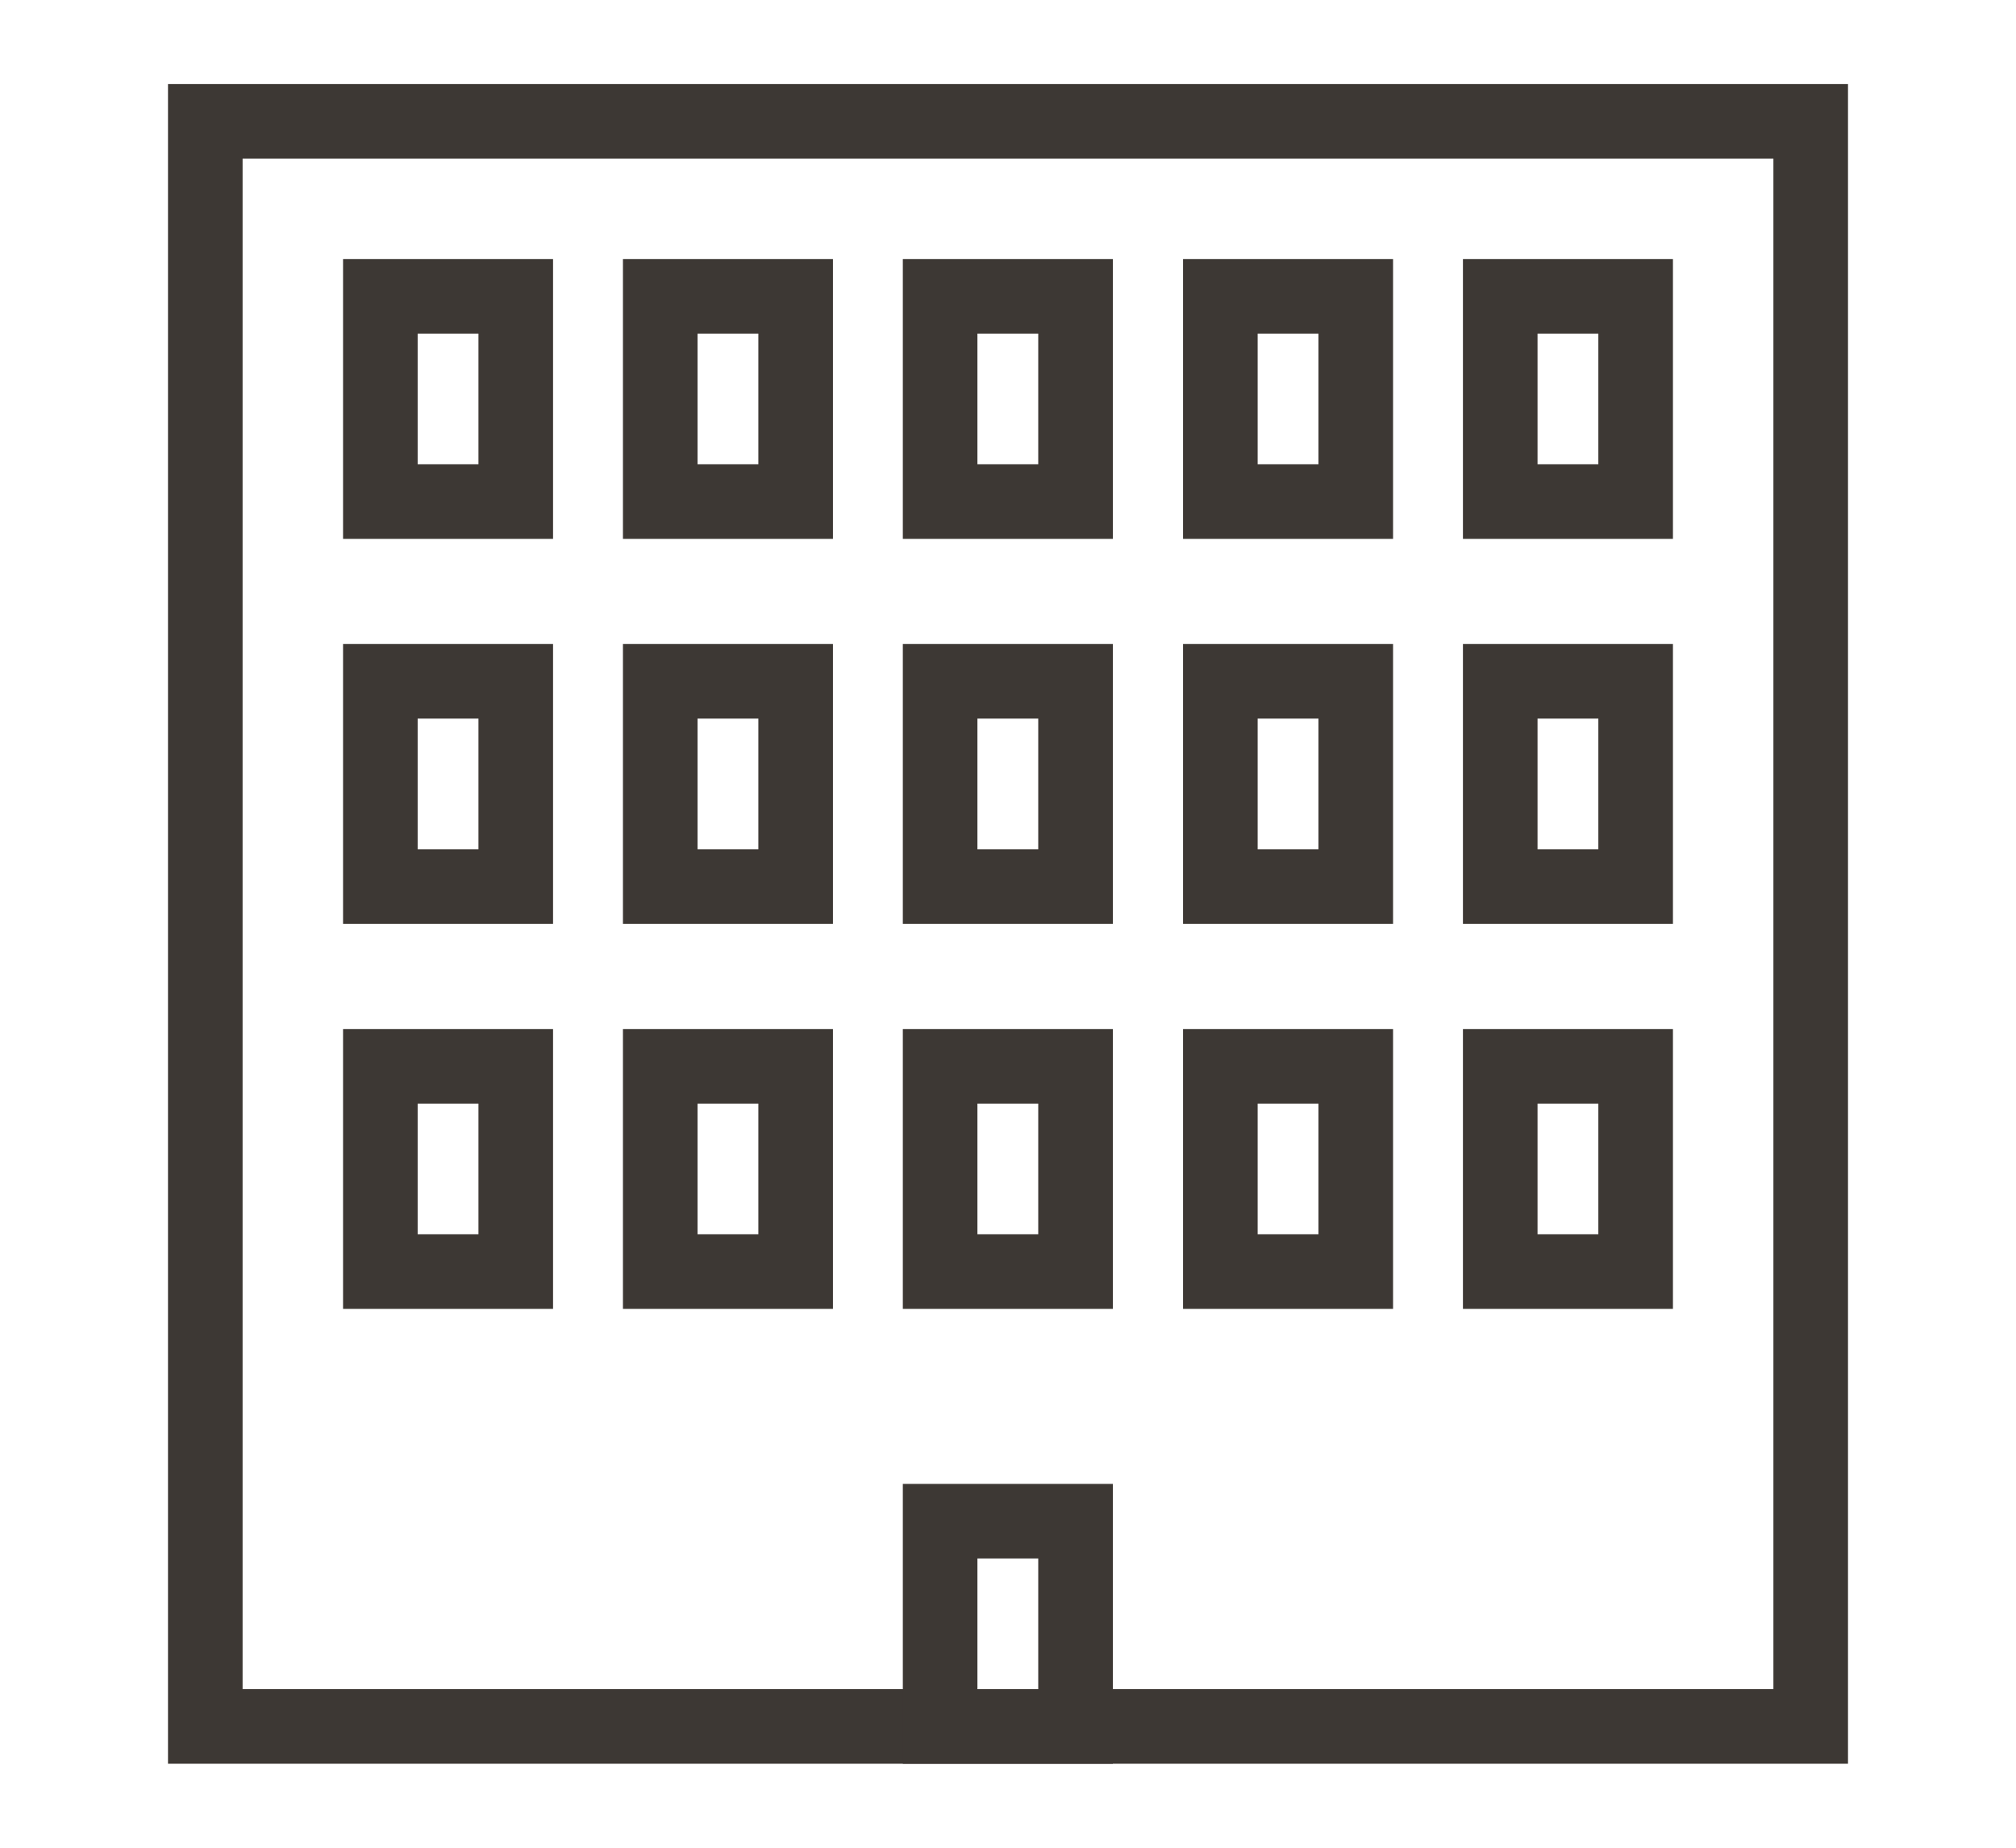
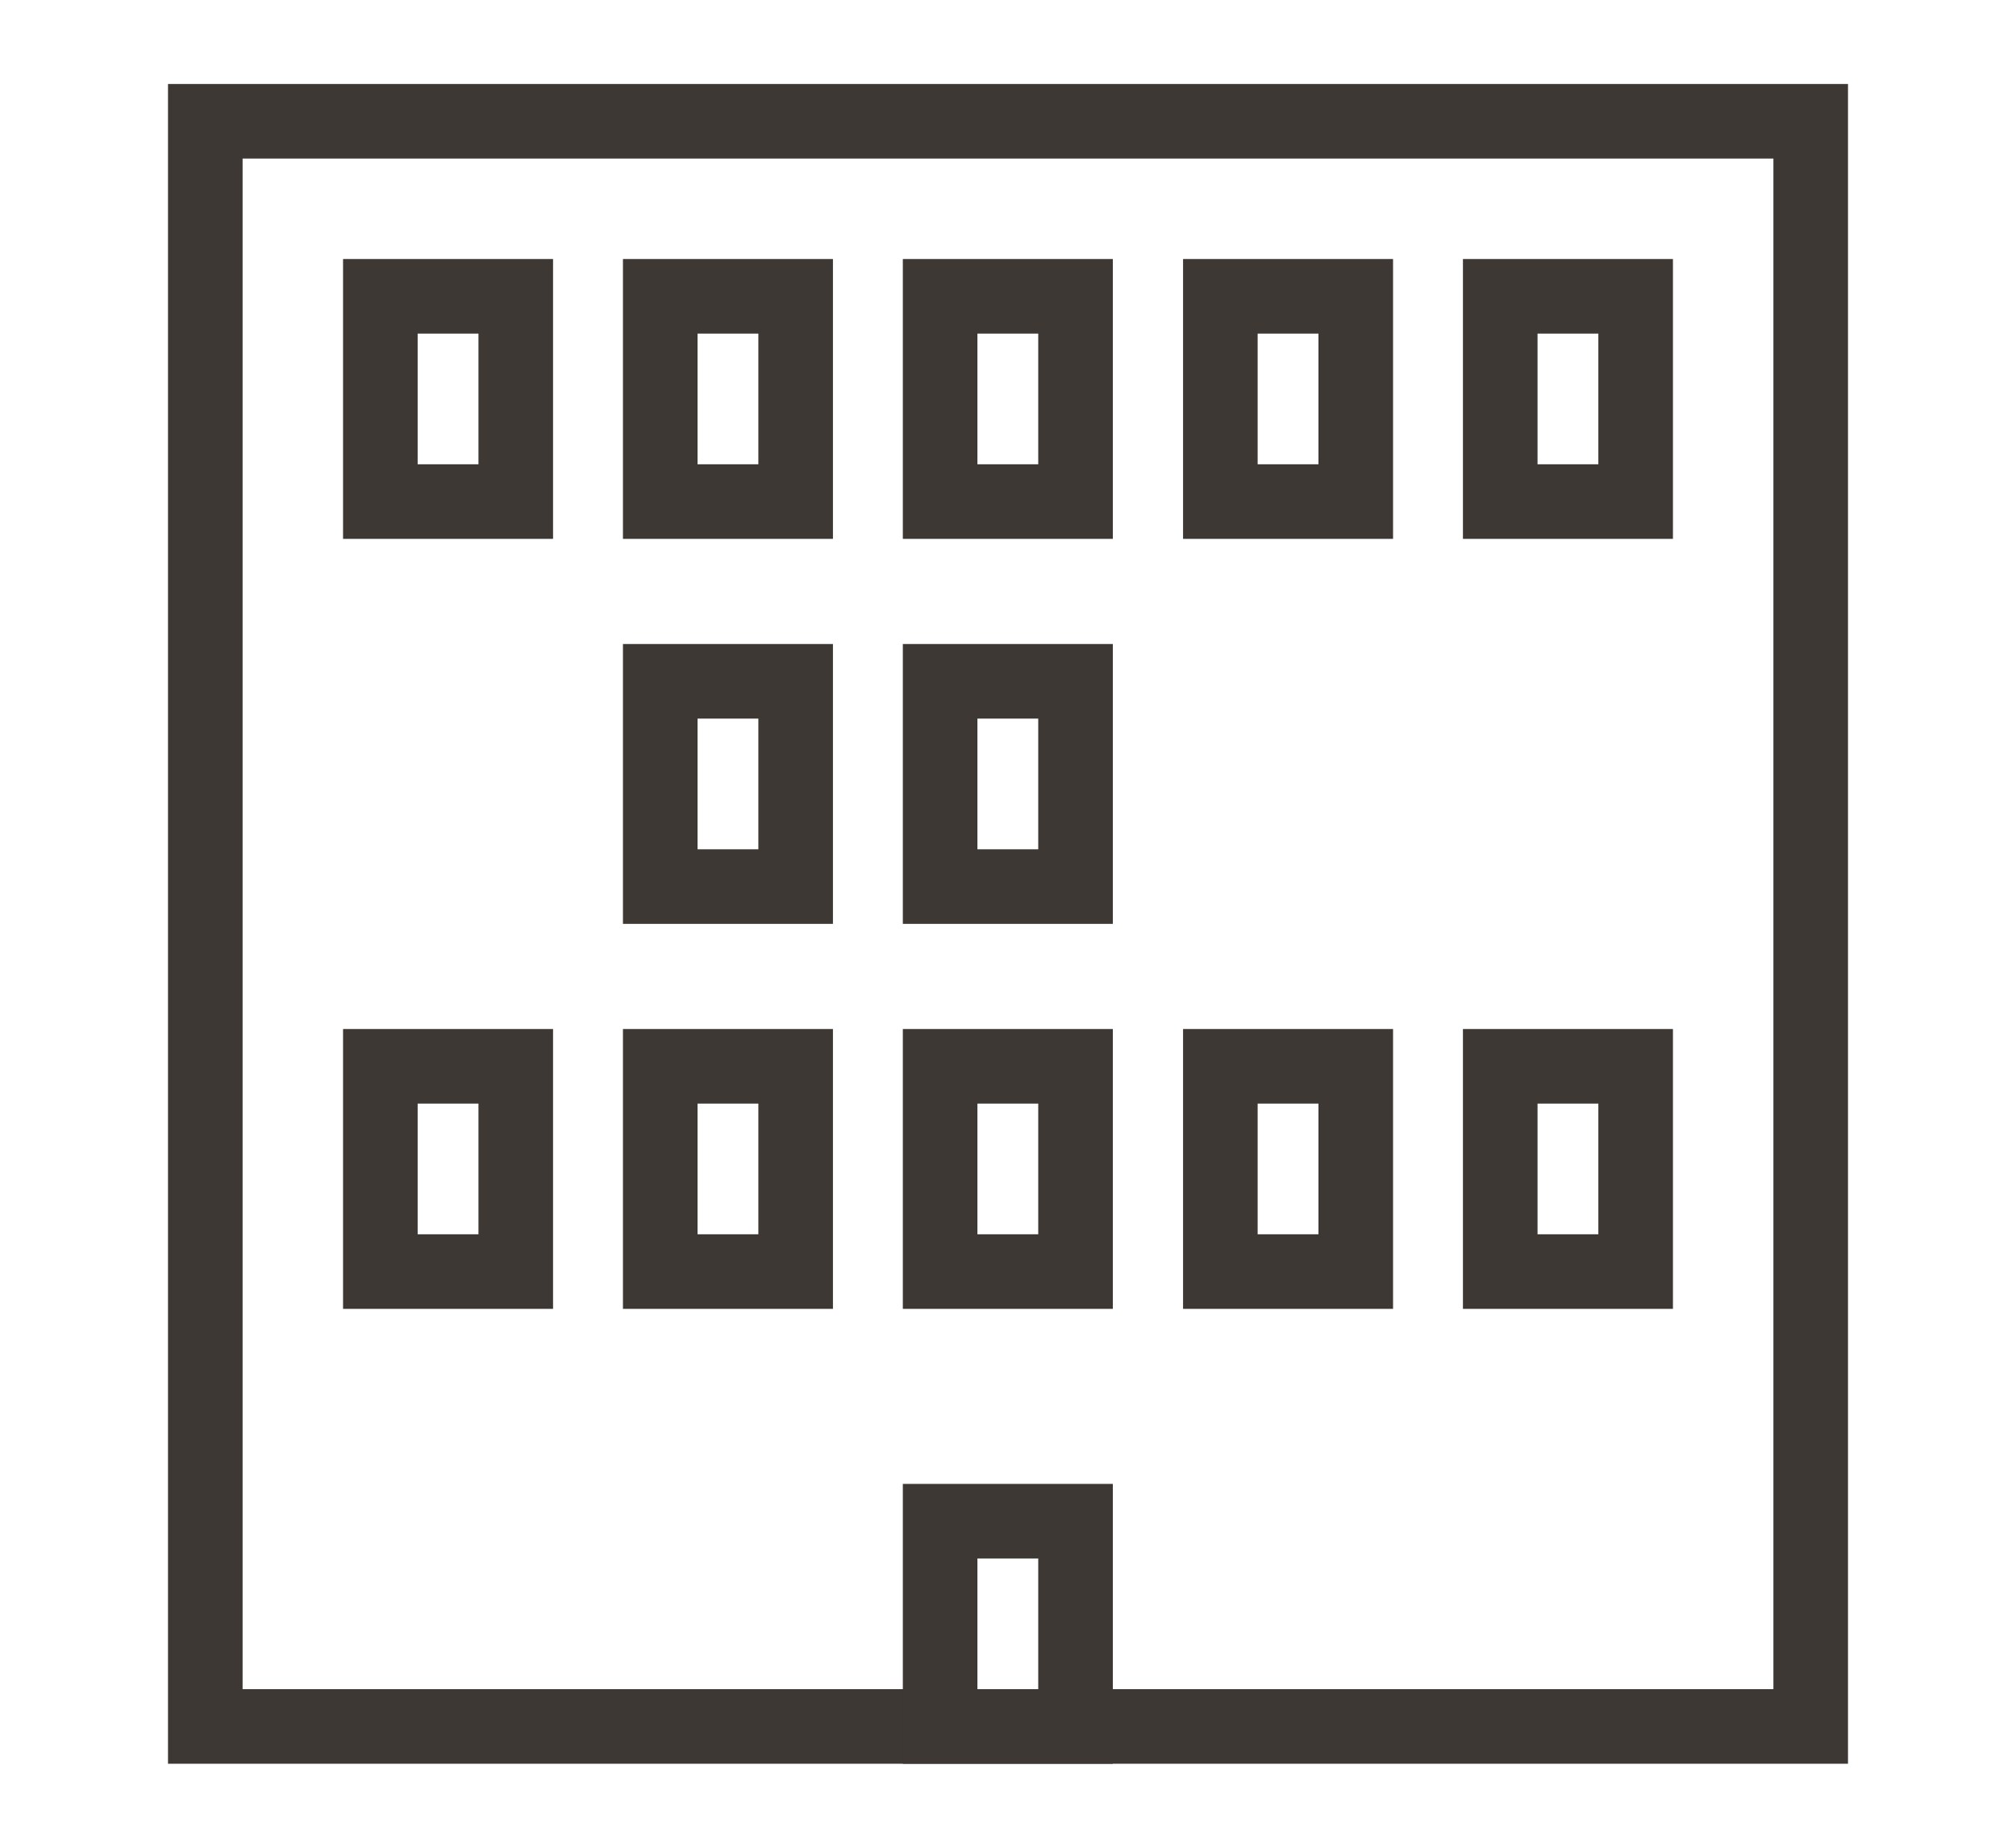
<svg xmlns="http://www.w3.org/2000/svg" id="a" viewBox="0 0 60 55">
  <defs>
    <style>.b{fill:#3d3834;}</style>
  </defs>
  <path class="b" d="M52.78,4.72V50.28H7.22V4.72H52.78m2.22-2.22H5V52.5H55V2.5h0Z" />
  <path class="b" d="M30.9,46.39v3.89h-1.81v-3.89h1.81m2.22-2.22h-6.25v8.33h6.25v-8.33h0Z" />
  <path class="b" d="M14.24,9.93v3.89h-1.81v-3.89h1.81m2.22-2.22h-6.25v8.33h6.25V7.71h0Z" />
  <path class="b" d="M22.57,9.93v3.89h-1.81v-3.89h1.81m2.22-2.22h-6.25v8.33h6.25V7.71h0Z" />
  <path class="b" d="M30.9,9.93v3.89h-1.81v-3.89h1.81m2.22-2.22h-6.25v8.33h6.25V7.71h0Z" />
  <path class="b" d="M39.24,9.93v3.89h-1.81v-3.89h1.81m2.22-2.22h-6.25v8.33h6.25V7.71h0Z" />
  <path class="b" d="M47.57,9.93v3.89h-1.81v-3.89h1.81m2.22-2.22h-6.25v8.33h6.25V7.71h0Z" />
-   <path class="b" d="M14.24,21.39v3.89h-1.81v-3.89h1.81m2.22-2.22h-6.25v8.33h6.25v-8.33h0Z" />
  <path class="b" d="M22.57,21.39v3.89h-1.81v-3.89h1.81m2.22-2.22h-6.25v8.33h6.25v-8.33h0Z" />
  <path class="b" d="M30.9,21.39v3.89h-1.81v-3.89h1.81m2.22-2.22h-6.25v8.33h6.25v-8.33h0Z" />
-   <path class="b" d="M39.24,21.39v3.89h-1.81v-3.89h1.81m2.22-2.22h-6.25v8.33h6.25v-8.33h0Z" />
-   <path class="b" d="M47.57,21.39v3.89h-1.81v-3.89h1.81m2.22-2.22h-6.25v8.33h6.25v-8.33h0Z" />
  <path class="b" d="M14.24,32.85v3.89h-1.81v-3.89h1.81m2.22-2.22h-6.25v8.33h6.25v-8.33h0Z" />
  <path class="b" d="M22.57,32.85v3.89h-1.81v-3.89h1.81m2.22-2.22h-6.25v8.33h6.25v-8.33h0Z" />
  <path class="b" d="M30.9,32.85v3.89h-1.81v-3.89h1.81m2.22-2.22h-6.25v8.33h6.25v-8.33h0Z" />
  <path class="b" d="M39.24,32.85v3.89h-1.81v-3.89h1.81m2.22-2.22h-6.25v8.33h6.25v-8.33h0Z" />
  <path class="b" d="M47.57,32.85v3.89h-1.81v-3.89h1.81m2.22-2.22h-6.25v8.33h6.25v-8.33h0Z" />
</svg>